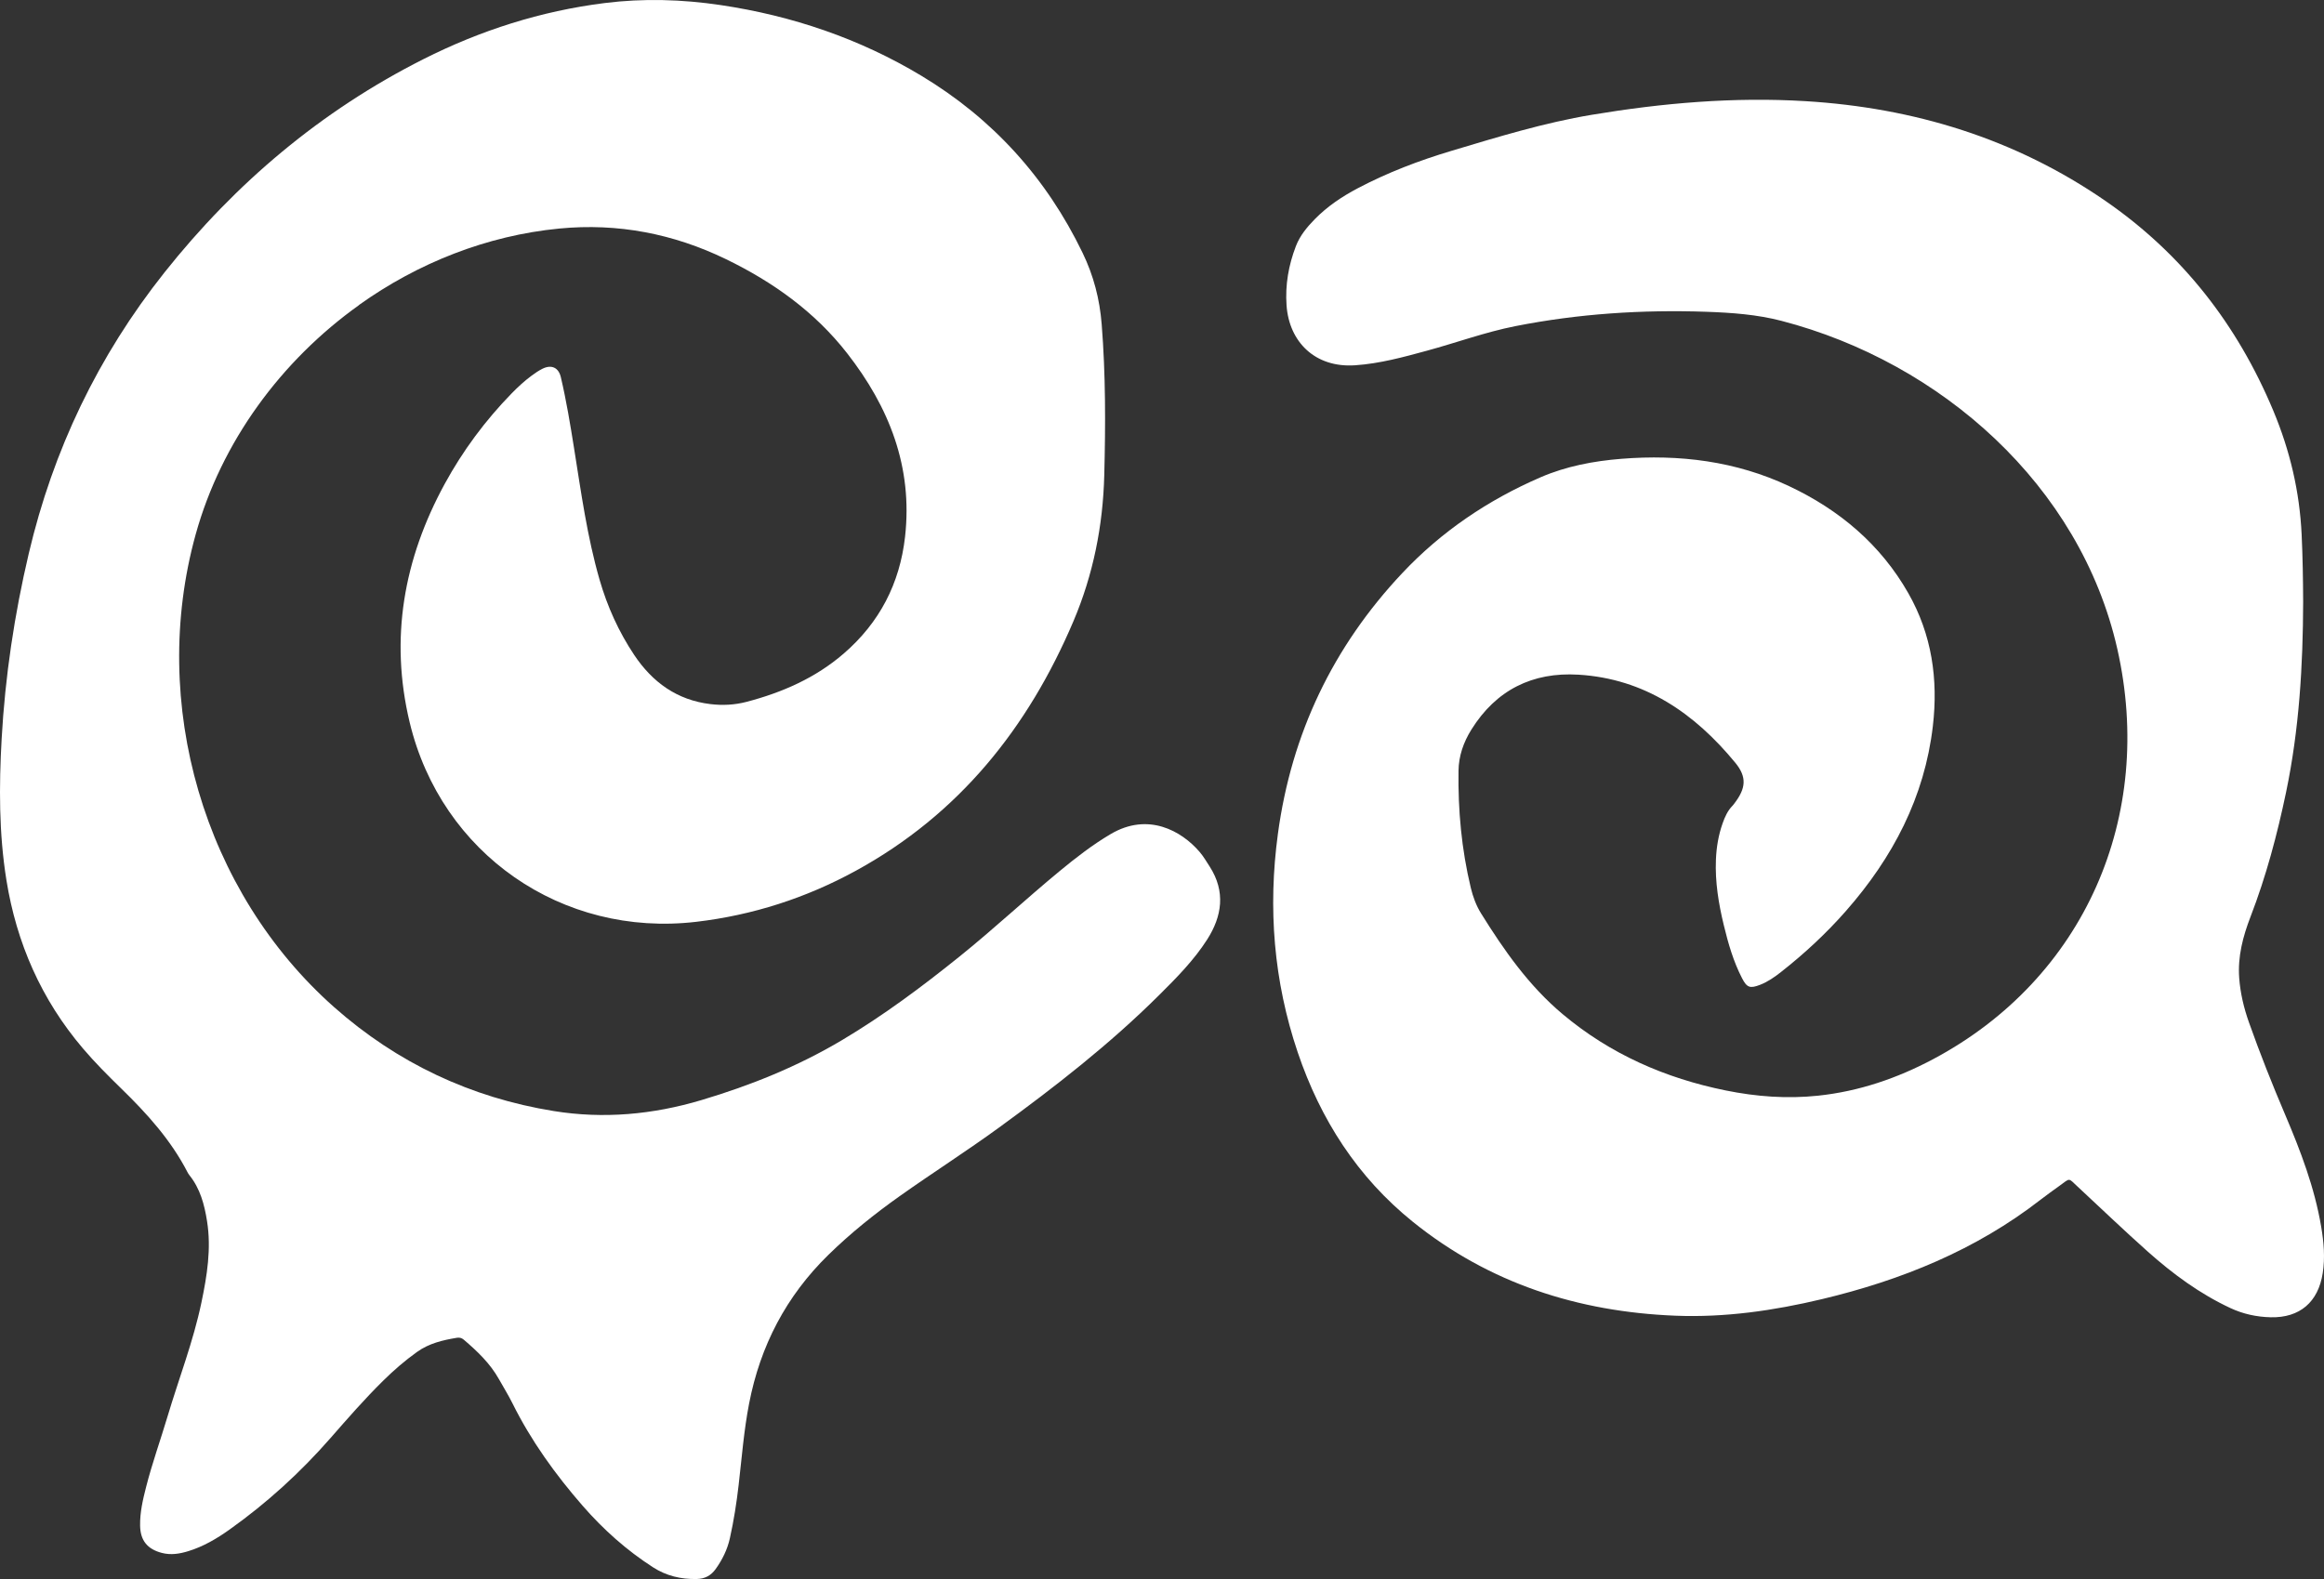
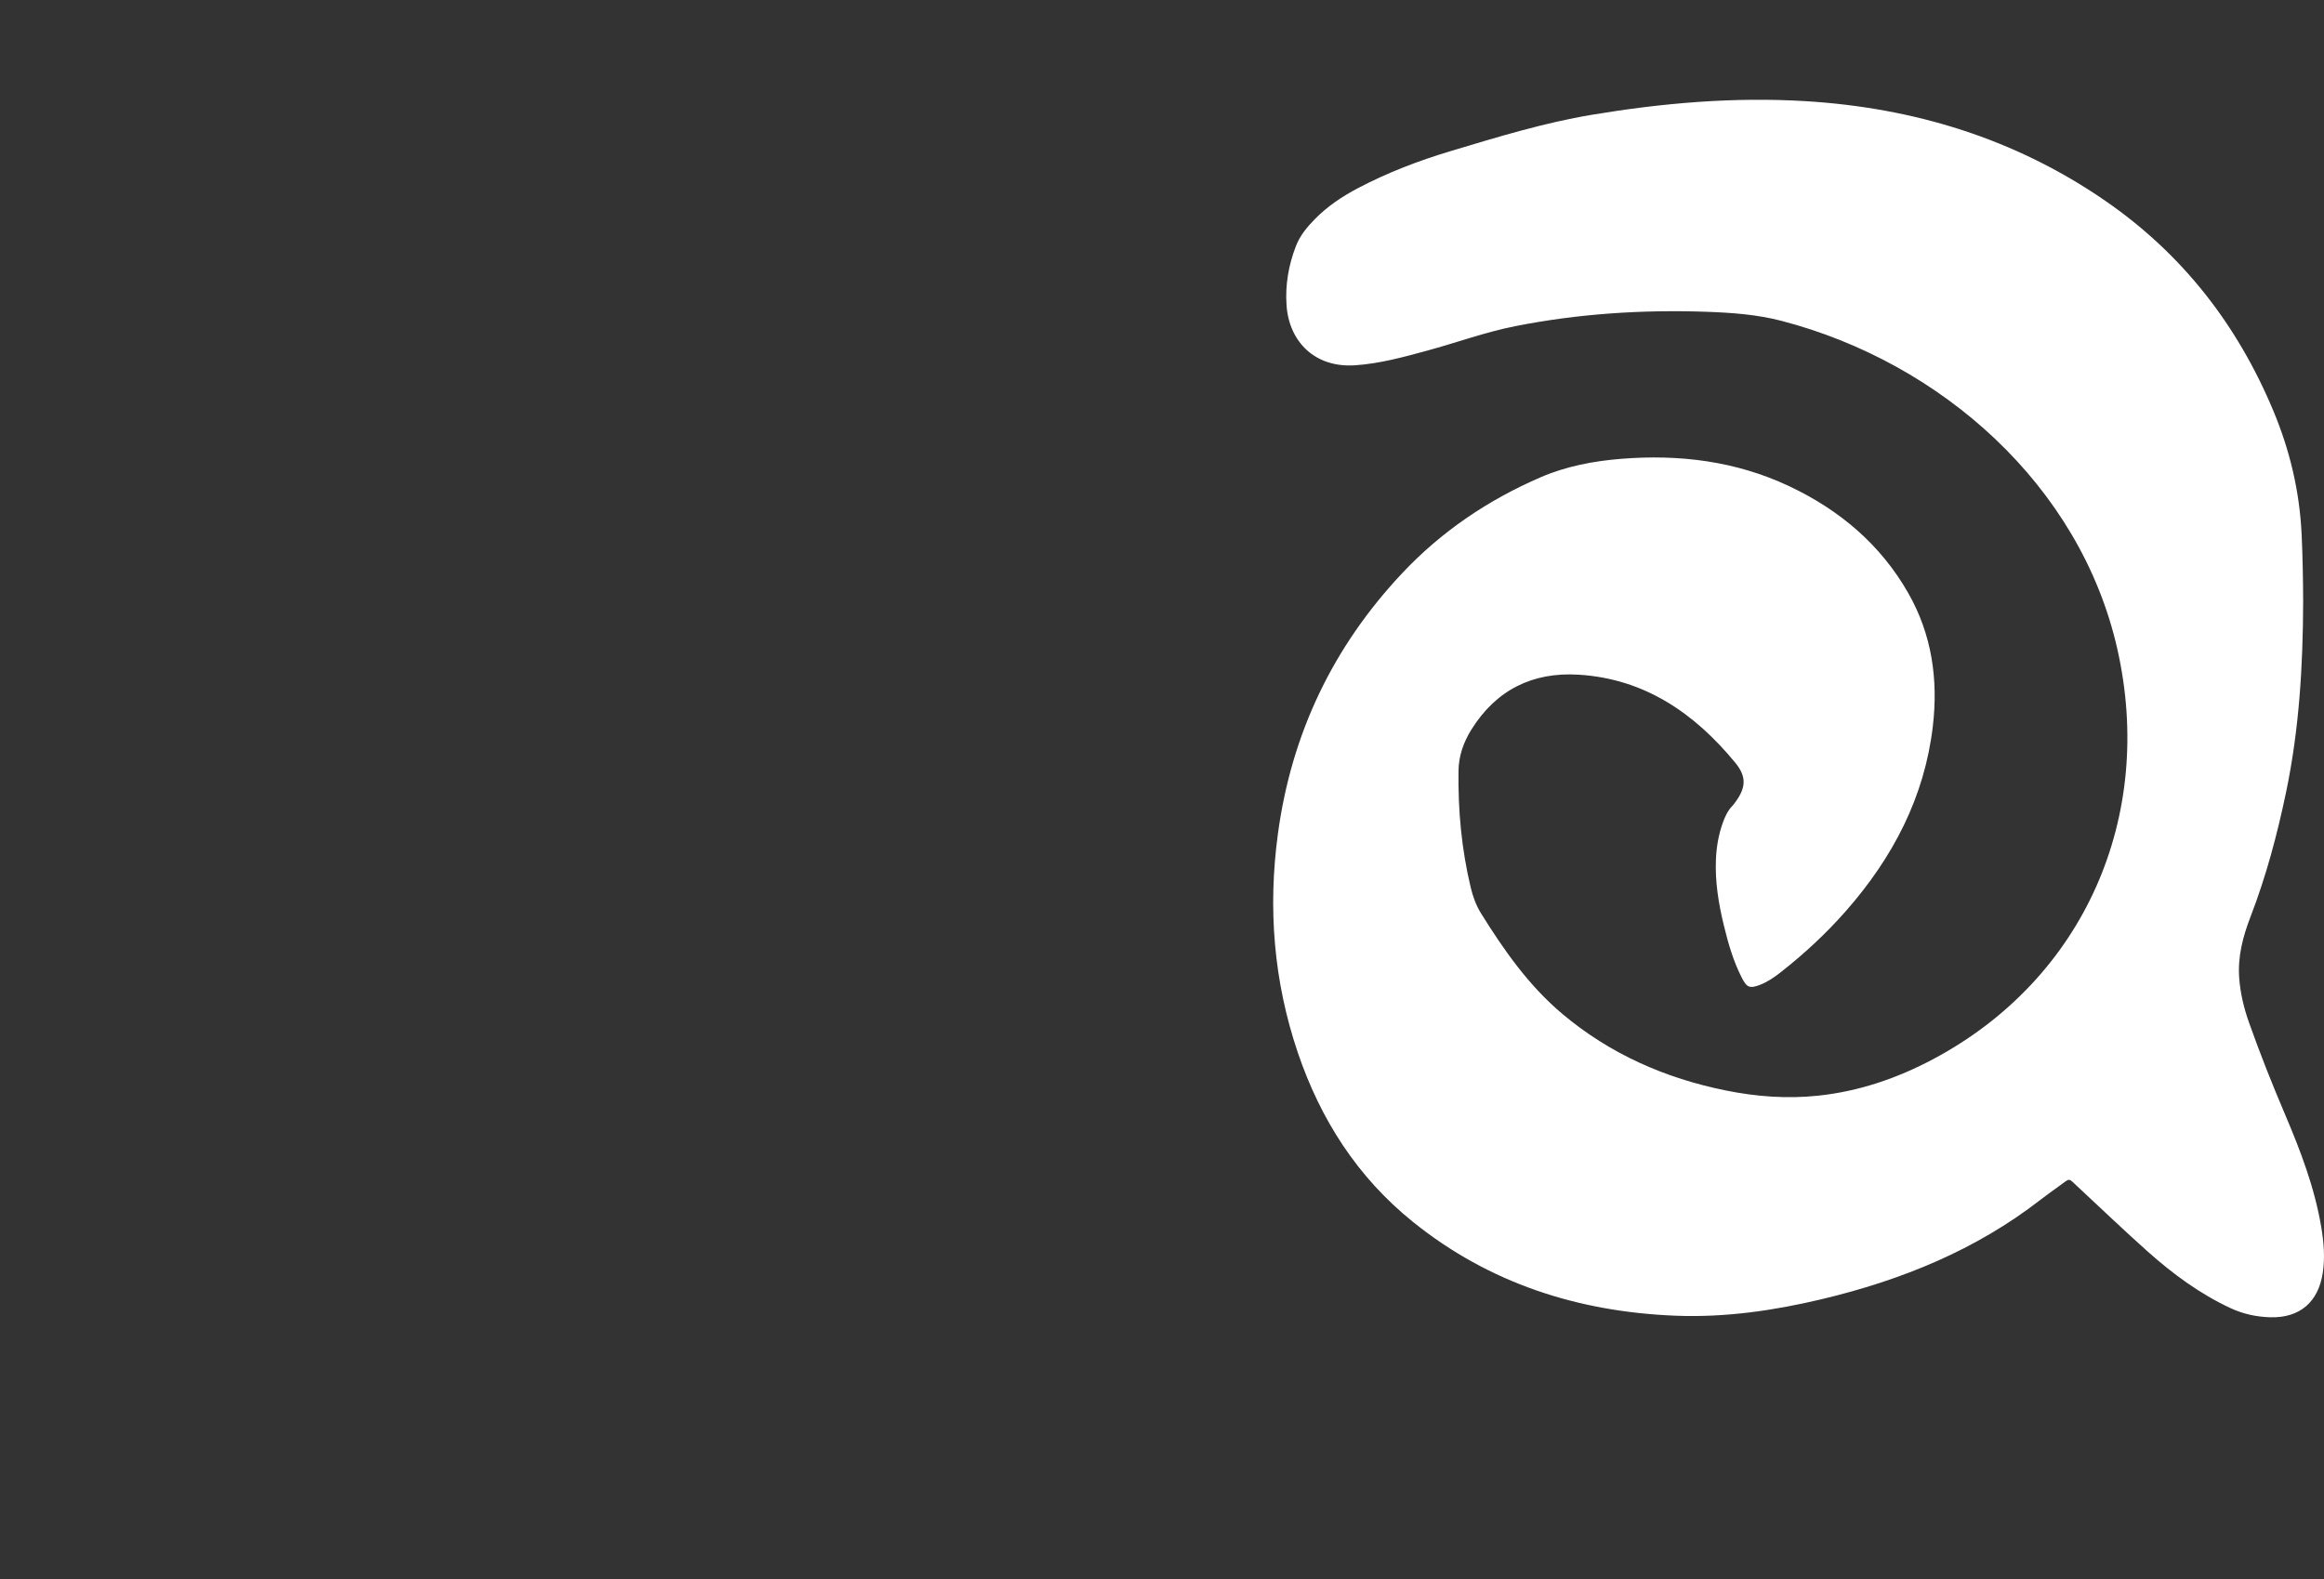
<svg xmlns="http://www.w3.org/2000/svg" width="309" height="210" viewBox="0 0 309 210" fill="none">
  <rect x="0" y="0" width="309" height="210" fill="#333333" stroke="none" />
-   <path d="M47.74 40.572C37.378 47.973 29.427 58.763 26.013 71.086C19.79 93.543 27.09 118.591 44.428 133.946C52.796 141.355 62.599 145.982 73.634 147.763C80.241 148.83 86.788 148.237 93.261 146.305C99.82 144.351 106.089 141.821 111.966 138.323C117.462 135.052 122.569 131.24 127.543 127.24C132.11 123.567 136.394 119.558 140.913 115.831C143.063 114.058 145.256 112.353 147.673 110.927C152.633 107.996 157.073 110.478 159.487 113.281C160.007 113.885 160.419 114.586 160.85 115.261C162.969 118.571 162.495 121.845 160.498 124.962C158.734 127.717 156.428 130.046 154.113 132.346C147.56 138.862 140.297 144.521 132.84 149.95C128.523 153.093 124.015 155.964 119.661 159.05C116.303 161.43 113.099 163.997 110.151 166.88C104.532 172.368 101.084 178.984 99.599 186.671C98.908 190.245 98.627 193.867 98.212 197.473C97.937 199.864 97.567 202.241 97.042 204.59C96.71 206.076 96.045 207.429 95.153 208.672C94.531 209.54 93.727 209.974 92.636 209.997C90.54 210.045 88.589 209.574 86.836 208.445C83.314 206.181 80.221 203.416 77.474 200.264C73.833 196.083 70.609 191.612 68.135 186.628C67.589 185.531 66.939 184.487 66.339 183.417C65.166 181.321 63.459 179.701 61.658 178.164C61.374 177.92 61.073 177.863 60.741 177.917C58.869 178.226 57.051 178.654 55.458 179.792C53.836 180.949 52.342 182.249 50.927 183.644C48.47 186.067 46.203 188.668 43.934 191.263C39.937 195.833 35.472 199.898 30.524 203.418C28.825 204.627 27.036 205.685 25.022 206.298C23.88 206.647 22.73 206.839 21.534 206.53C19.599 206.031 18.662 204.885 18.628 202.891C18.597 201.126 19 199.424 19.432 197.734C20.236 194.579 21.341 191.513 22.27 188.398C23.778 183.341 25.701 178.405 26.783 173.222C27.53 169.654 28.11 166.074 27.53 162.415C27.181 160.205 26.621 158.075 25.175 156.282C25.087 156.171 25.011 156.049 24.945 155.924C22.733 151.621 19.537 148.092 16.106 144.754C14.345 143.037 12.612 141.301 11.018 139.426C5.491 132.925 2.193 125.405 0.85 117.028C-0.15 110.805 -0.133 104.524 0.219 98.252C0.682 89.947 1.915 81.737 3.818 73.642C7.059 59.838 13.049 47.334 21.88 36.22C31.325 24.335 42.687 14.741 56.284 7.874C63.894 4.033 71.918 1.469 80.4 0.405C85.549 -0.242 90.699 -0.086 95.812 0.674C105.311 2.09 114.275 5.122 122.51 10.078C131.988 15.782 139.121 23.643 143.941 33.625C145.41 36.666 146.216 39.783 146.48 43.114C147.012 49.805 146.997 56.5 146.824 63.203C146.651 69.931 145.35 76.436 142.728 82.608C136.706 96.791 127.509 108.303 113.784 115.808C107.171 119.425 100.087 121.711 92.582 122.594C74.733 124.693 58.664 113.536 54.472 96.077C51.788 84.903 53.682 74.342 59.13 64.352C61.536 59.941 64.519 55.921 68.035 52.313C68.862 51.465 69.731 50.665 70.683 49.961C71.137 49.624 71.609 49.3 72.111 49.048C73.31 48.446 74.267 48.866 74.571 50.165C75.304 53.289 75.824 56.454 76.329 59.62C77.267 65.486 78.068 71.378 79.721 77.105C80.749 80.665 82.26 84.012 84.317 87.096C86.74 90.724 89.998 93.104 94.449 93.64C96.068 93.836 97.678 93.753 99.235 93.348C103.993 92.105 108.424 90.168 112.185 86.917C116.942 82.807 119.635 77.61 120.337 71.384C121.379 62.105 118.229 54.14 112.614 46.954C108.305 41.44 102.757 37.491 96.525 34.467C89.532 31.075 82.121 29.645 74.375 30.394C64.732 31.324 55.543 34.978 47.729 40.563L47.74 40.572Z" fill="white" />
  <path d="M306.228 80.007C306.206 88.517 305.703 96.987 303.962 105.338C302.786 110.972 301.309 116.532 299.232 121.916C298.221 124.537 297.517 127.209 297.724 130.054C297.875 132.091 298.346 134.062 299.025 135.98C300.491 140.116 302.11 144.192 303.828 148.229C305.882 153.054 307.748 157.941 308.626 163.144C308.972 165.195 309.157 167.248 308.828 169.339C308.225 173.166 305.783 175.282 301.908 175.188C300.048 175.143 298.258 174.76 296.557 173.965C292.489 172.068 288.919 169.435 285.592 166.474C282.417 163.646 279.346 160.701 276.233 157.805C274.966 156.628 275.301 156.636 273.836 157.7C272.995 158.31 272.143 158.909 271.322 159.547C262.69 166.255 252.811 170.252 242.27 172.771C235.853 174.303 229.334 175.245 222.736 174.978C209.829 174.459 198.012 170.681 187.855 162.494C180.478 156.548 175.567 148.878 172.547 139.957C169.343 130.482 168.574 120.781 169.909 110.904C171.707 97.591 177.226 86.021 186.44 76.226C191.658 70.677 197.862 66.493 204.838 63.475C208.244 62.003 211.891 61.313 215.575 61.019C223.29 60.4 230.811 61.325 237.858 64.644C244.548 67.792 250.041 72.399 253.737 78.901C256.861 84.395 257.716 90.347 256.995 96.553C255.893 106.028 251.666 114.061 245.445 121.144C242.821 124.134 239.912 126.832 236.782 129.288C235.927 129.96 235.032 130.582 234.007 130.979C232.683 131.487 232.271 131.353 231.624 130.097C230.467 127.859 229.78 125.456 229.192 123.022C228.502 120.168 228.03 117.292 228.15 114.339C228.218 112.677 228.485 111.06 229.042 109.488C229.343 108.635 229.706 107.823 230.348 107.165C230.448 107.063 230.53 106.947 230.615 106.836C232.132 104.848 232.297 103.35 230.729 101.444C225.312 94.857 218.665 90.259 209.868 89.728C203.77 89.359 198.927 91.754 195.635 97.033C194.581 98.723 193.953 100.536 193.925 102.502C193.848 107.752 194.328 112.958 195.558 118.075C195.845 119.269 196.274 120.435 196.924 121.479C199.975 126.383 203.276 131.098 207.749 134.857C214.078 140.178 221.406 143.395 229.465 145.026C233.515 145.846 237.606 146.155 241.736 145.718C247.175 145.142 252.243 143.409 257.04 140.856C277.19 130.128 286.55 108.532 281.519 86.304C276.591 64.527 258.048 48.177 236.856 42.668C233.595 41.82 230.229 41.582 226.874 41.465C218.342 41.17 209.863 41.718 201.472 43.377C197.478 44.169 193.655 45.573 189.735 46.639C186.591 47.493 183.463 48.358 180.171 48.58C174.826 48.94 171.406 45.442 171.062 40.634C170.866 37.897 171.326 35.276 172.303 32.734C172.837 31.341 173.775 30.212 174.803 29.16C176.473 27.455 178.43 26.142 180.532 25.035C184.514 22.934 188.704 21.342 193.016 20.052C199.171 18.208 205.309 16.324 211.669 15.263C221.077 13.695 230.556 12.875 240.068 13.454C254.492 14.33 267.933 18.438 279.92 26.706C290.163 33.77 297.48 43.184 302.263 54.63C304.47 59.912 305.76 65.37 306.027 71.089C306.166 74.061 306.214 77.034 306.228 80.007Z" fill="white" />
</svg>